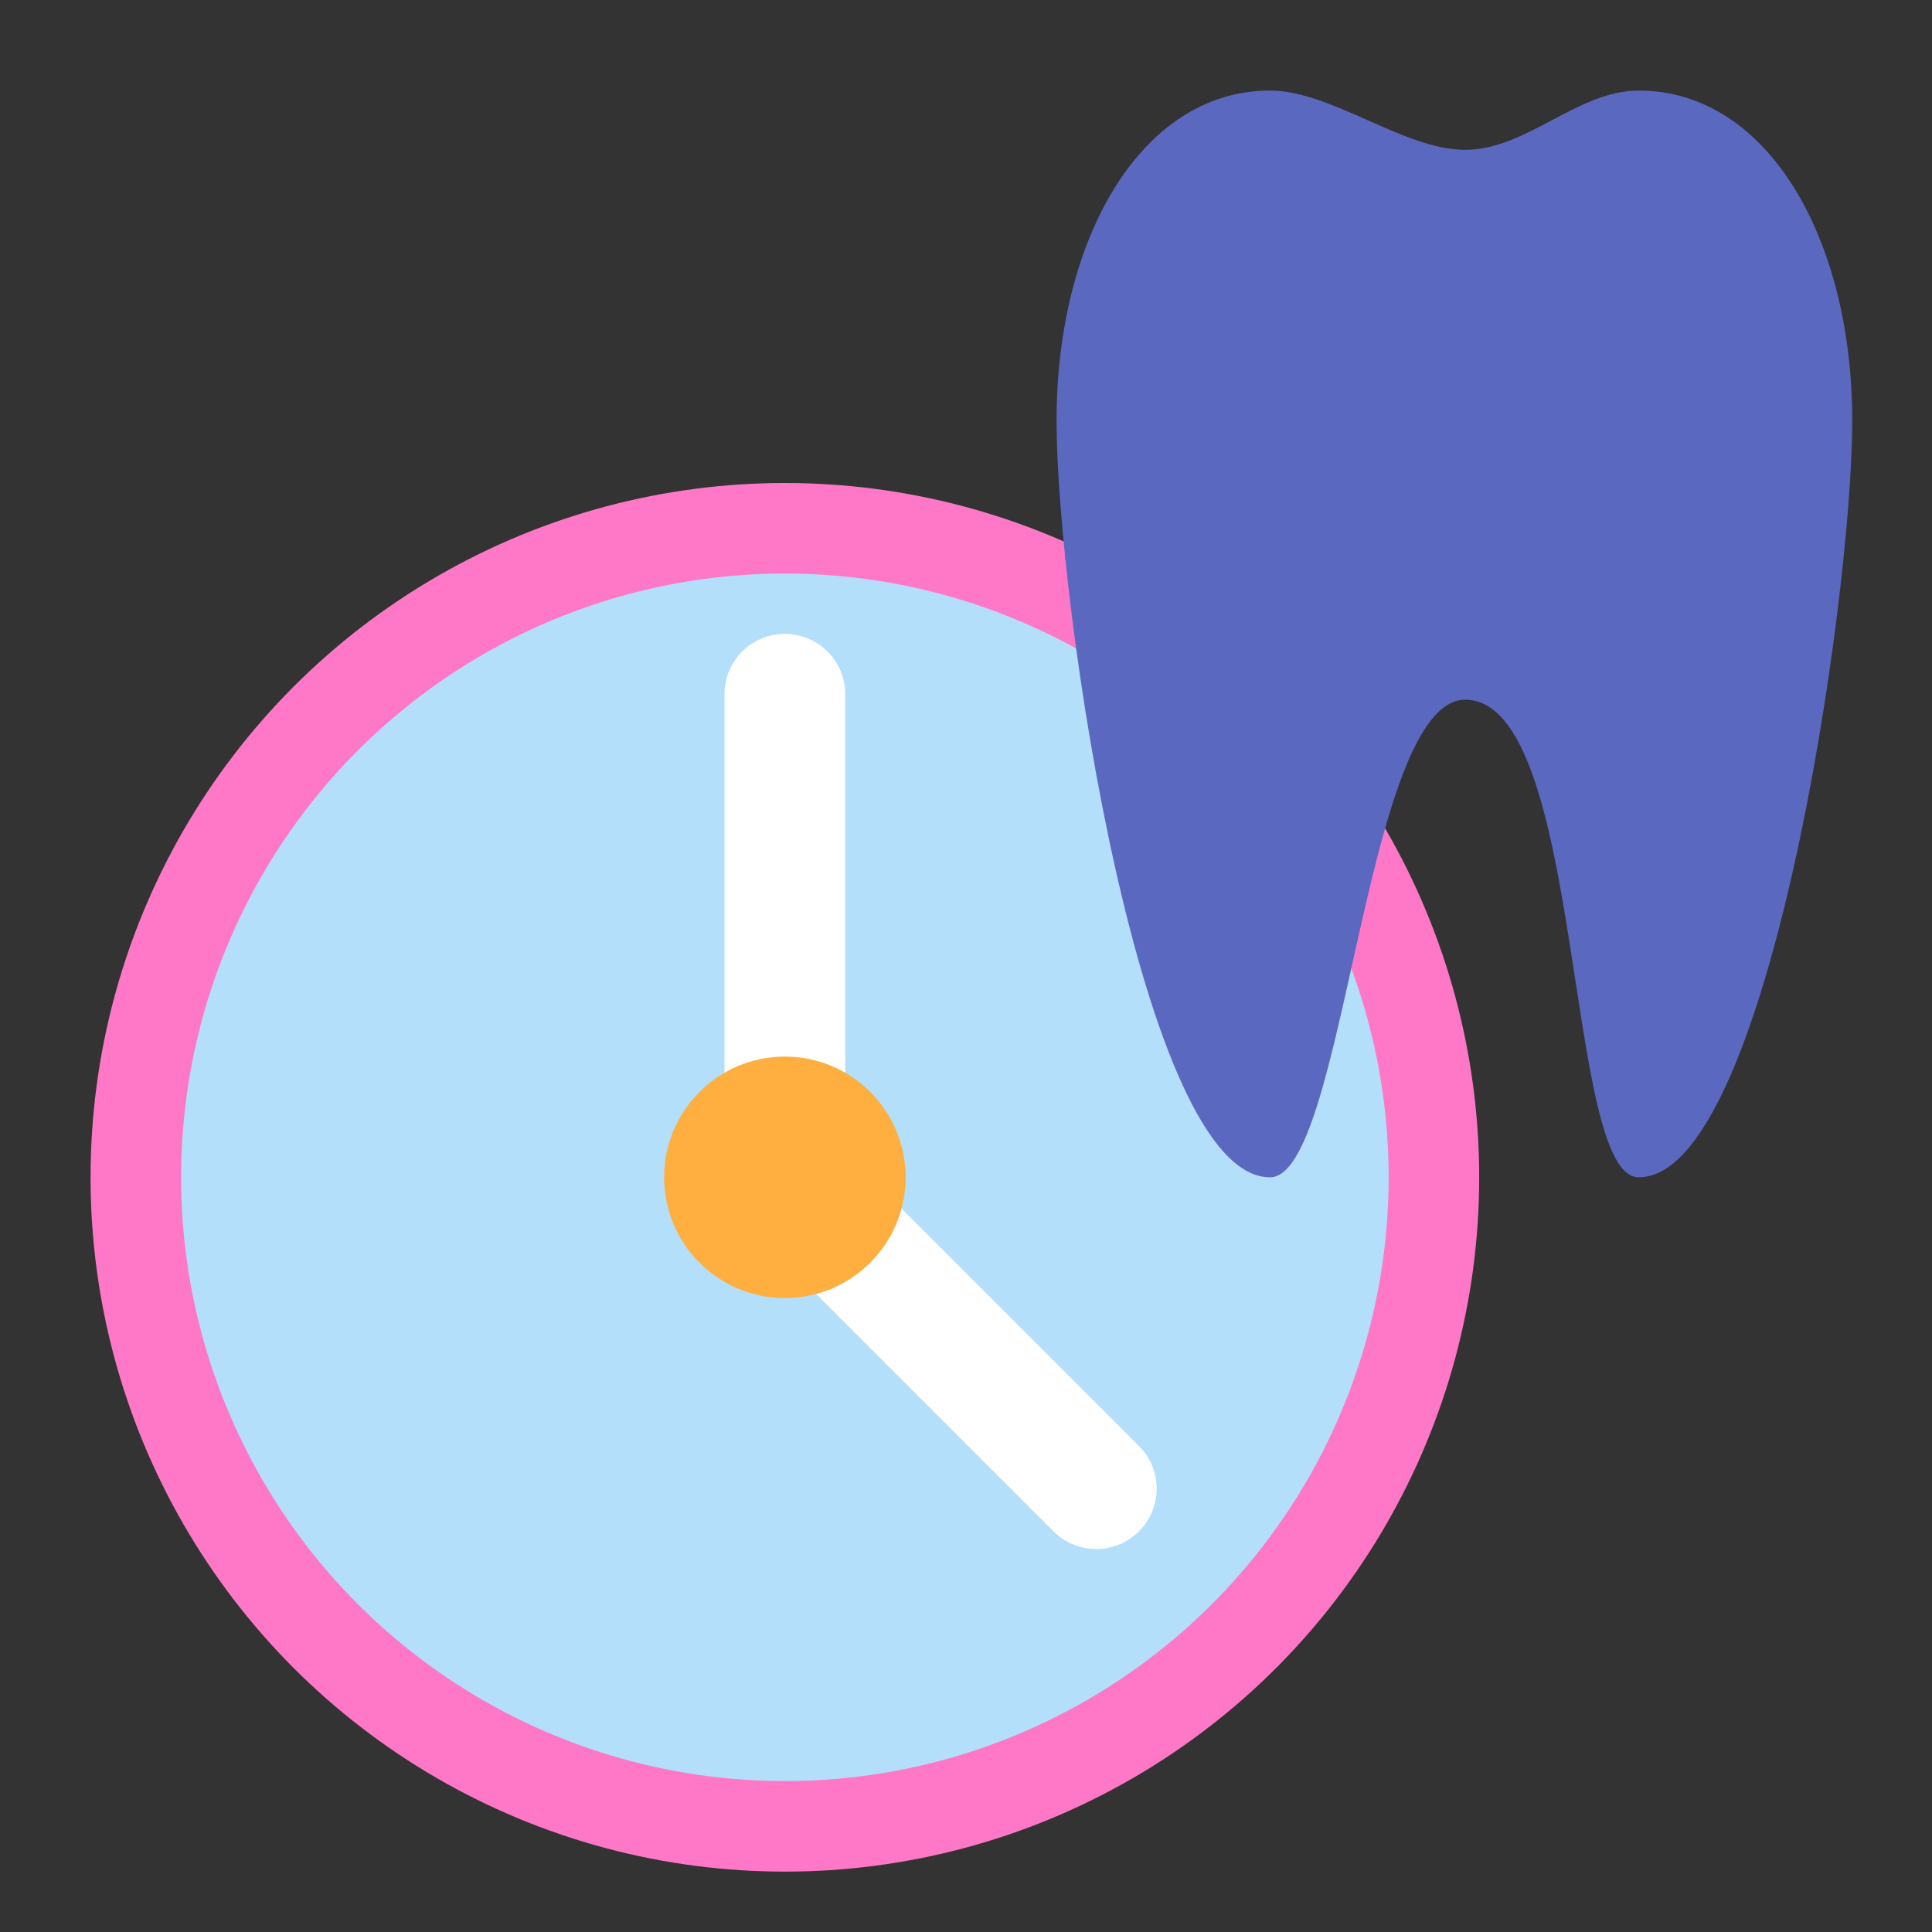
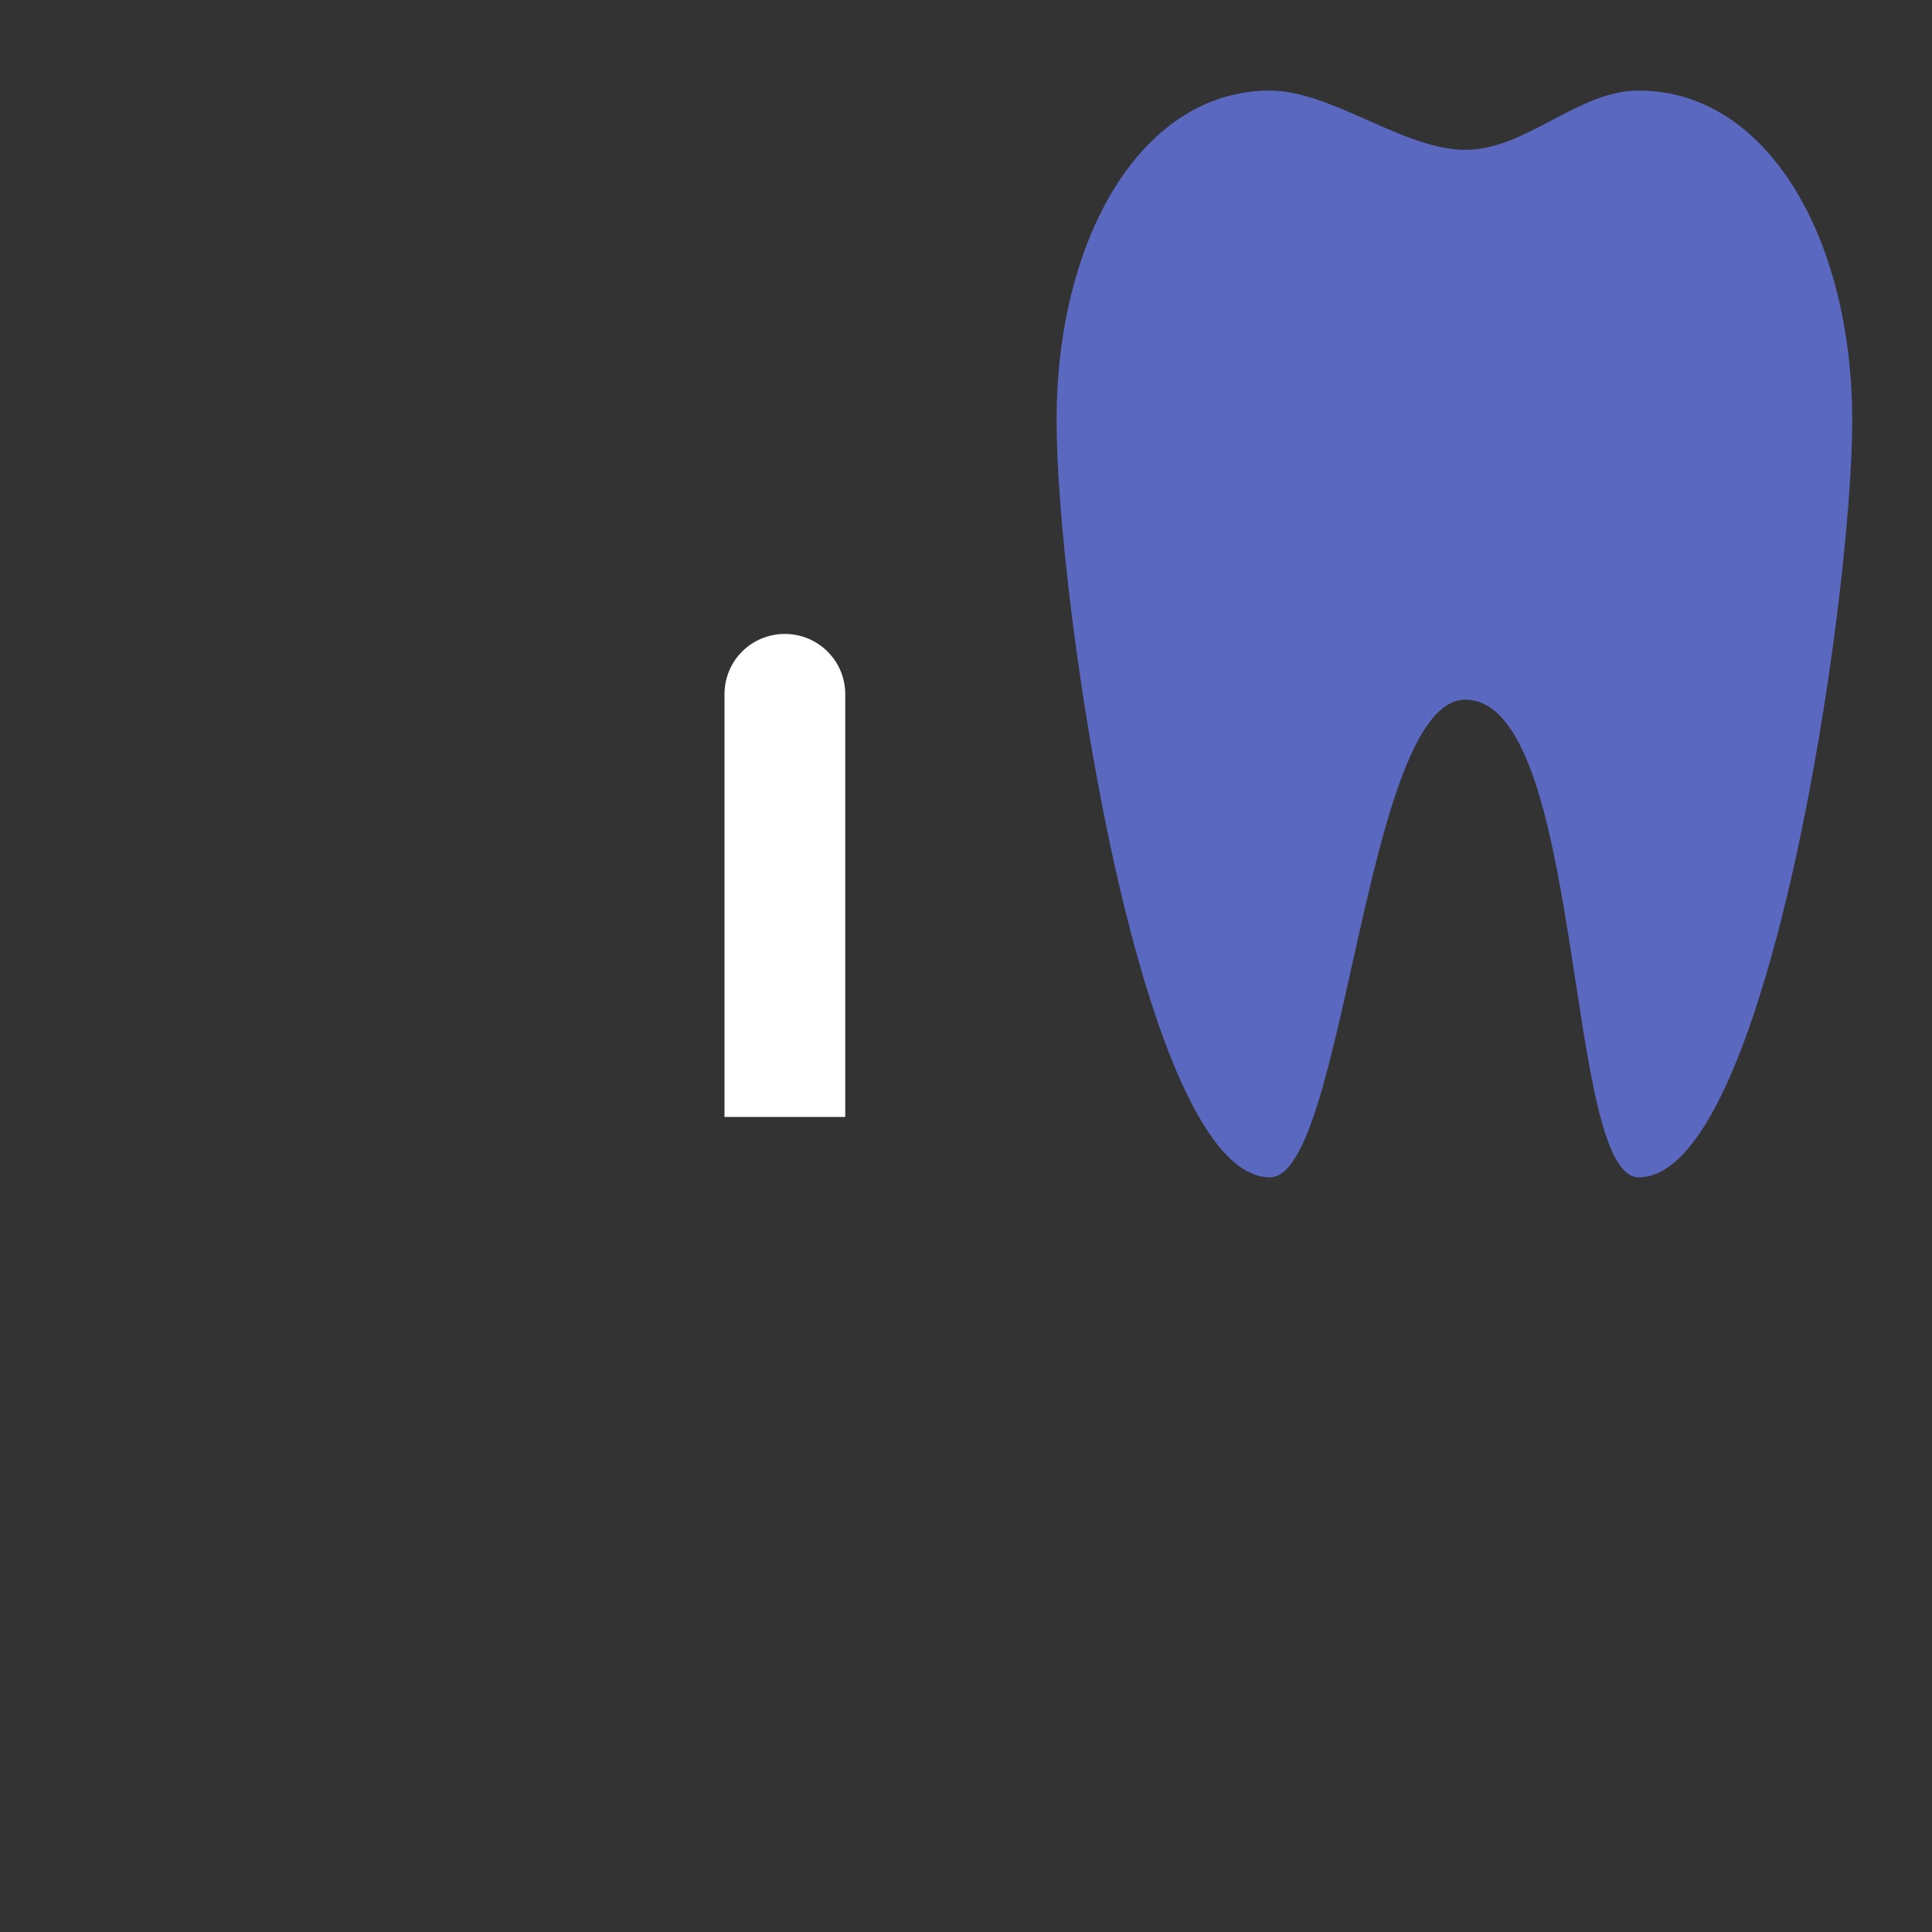
<svg xmlns="http://www.w3.org/2000/svg" width="64" height="64" viewBox="0 0 64 64">
  <rect x="0" y="0" width="64" height="64" fill="#333333" stroke="none" />
  <g fill="none" fill-rule="evenodd">
-     <circle cx="26" cy="39" r="23" fill="#FF78C7" />
-     <circle cx="26" cy="39" r="20" fill="#B4DFFB" />
    <path fill="#5B68C0" d="M42.071,3 C37.811,3 35,7.893 35,13.929 C35,19.964 37.811,39 42.071,39 C44.557,39 45.196,23.192 48.536,23.178 C52.518,23.192 51.8,39 54.286,39 C58.546,39 61.357,19.964 61.357,13.929 C61.357,7.893 58.546,3 54.286,3 C52.25,3 50.571,4.963 48.536,4.963 C46.5,4.963 44.107,3 42.071,3 Z" />
    <path fill="#FFF" d="M24,22.994 C24,21.893 24.888,21 26,21 L26,21 C27.105,21 28,21.895 28,22.994 L28,37 L24,37 L24,22.994 Z" />
-     <path fill="#FFF" d="M30.071,39.065 C30.071,37.964 30.959,37.071 32.071,37.071 L32.071,37.071 C33.176,37.071 34.071,37.966 34.071,39.065 L34.071,53.071 L30.071,53.071 L30.071,39.065 Z" transform="rotate(135 32.071 45.071)" />
-     <circle cx="26" cy="39" r="4" fill="#FFAF40" />
  </g>
</svg>